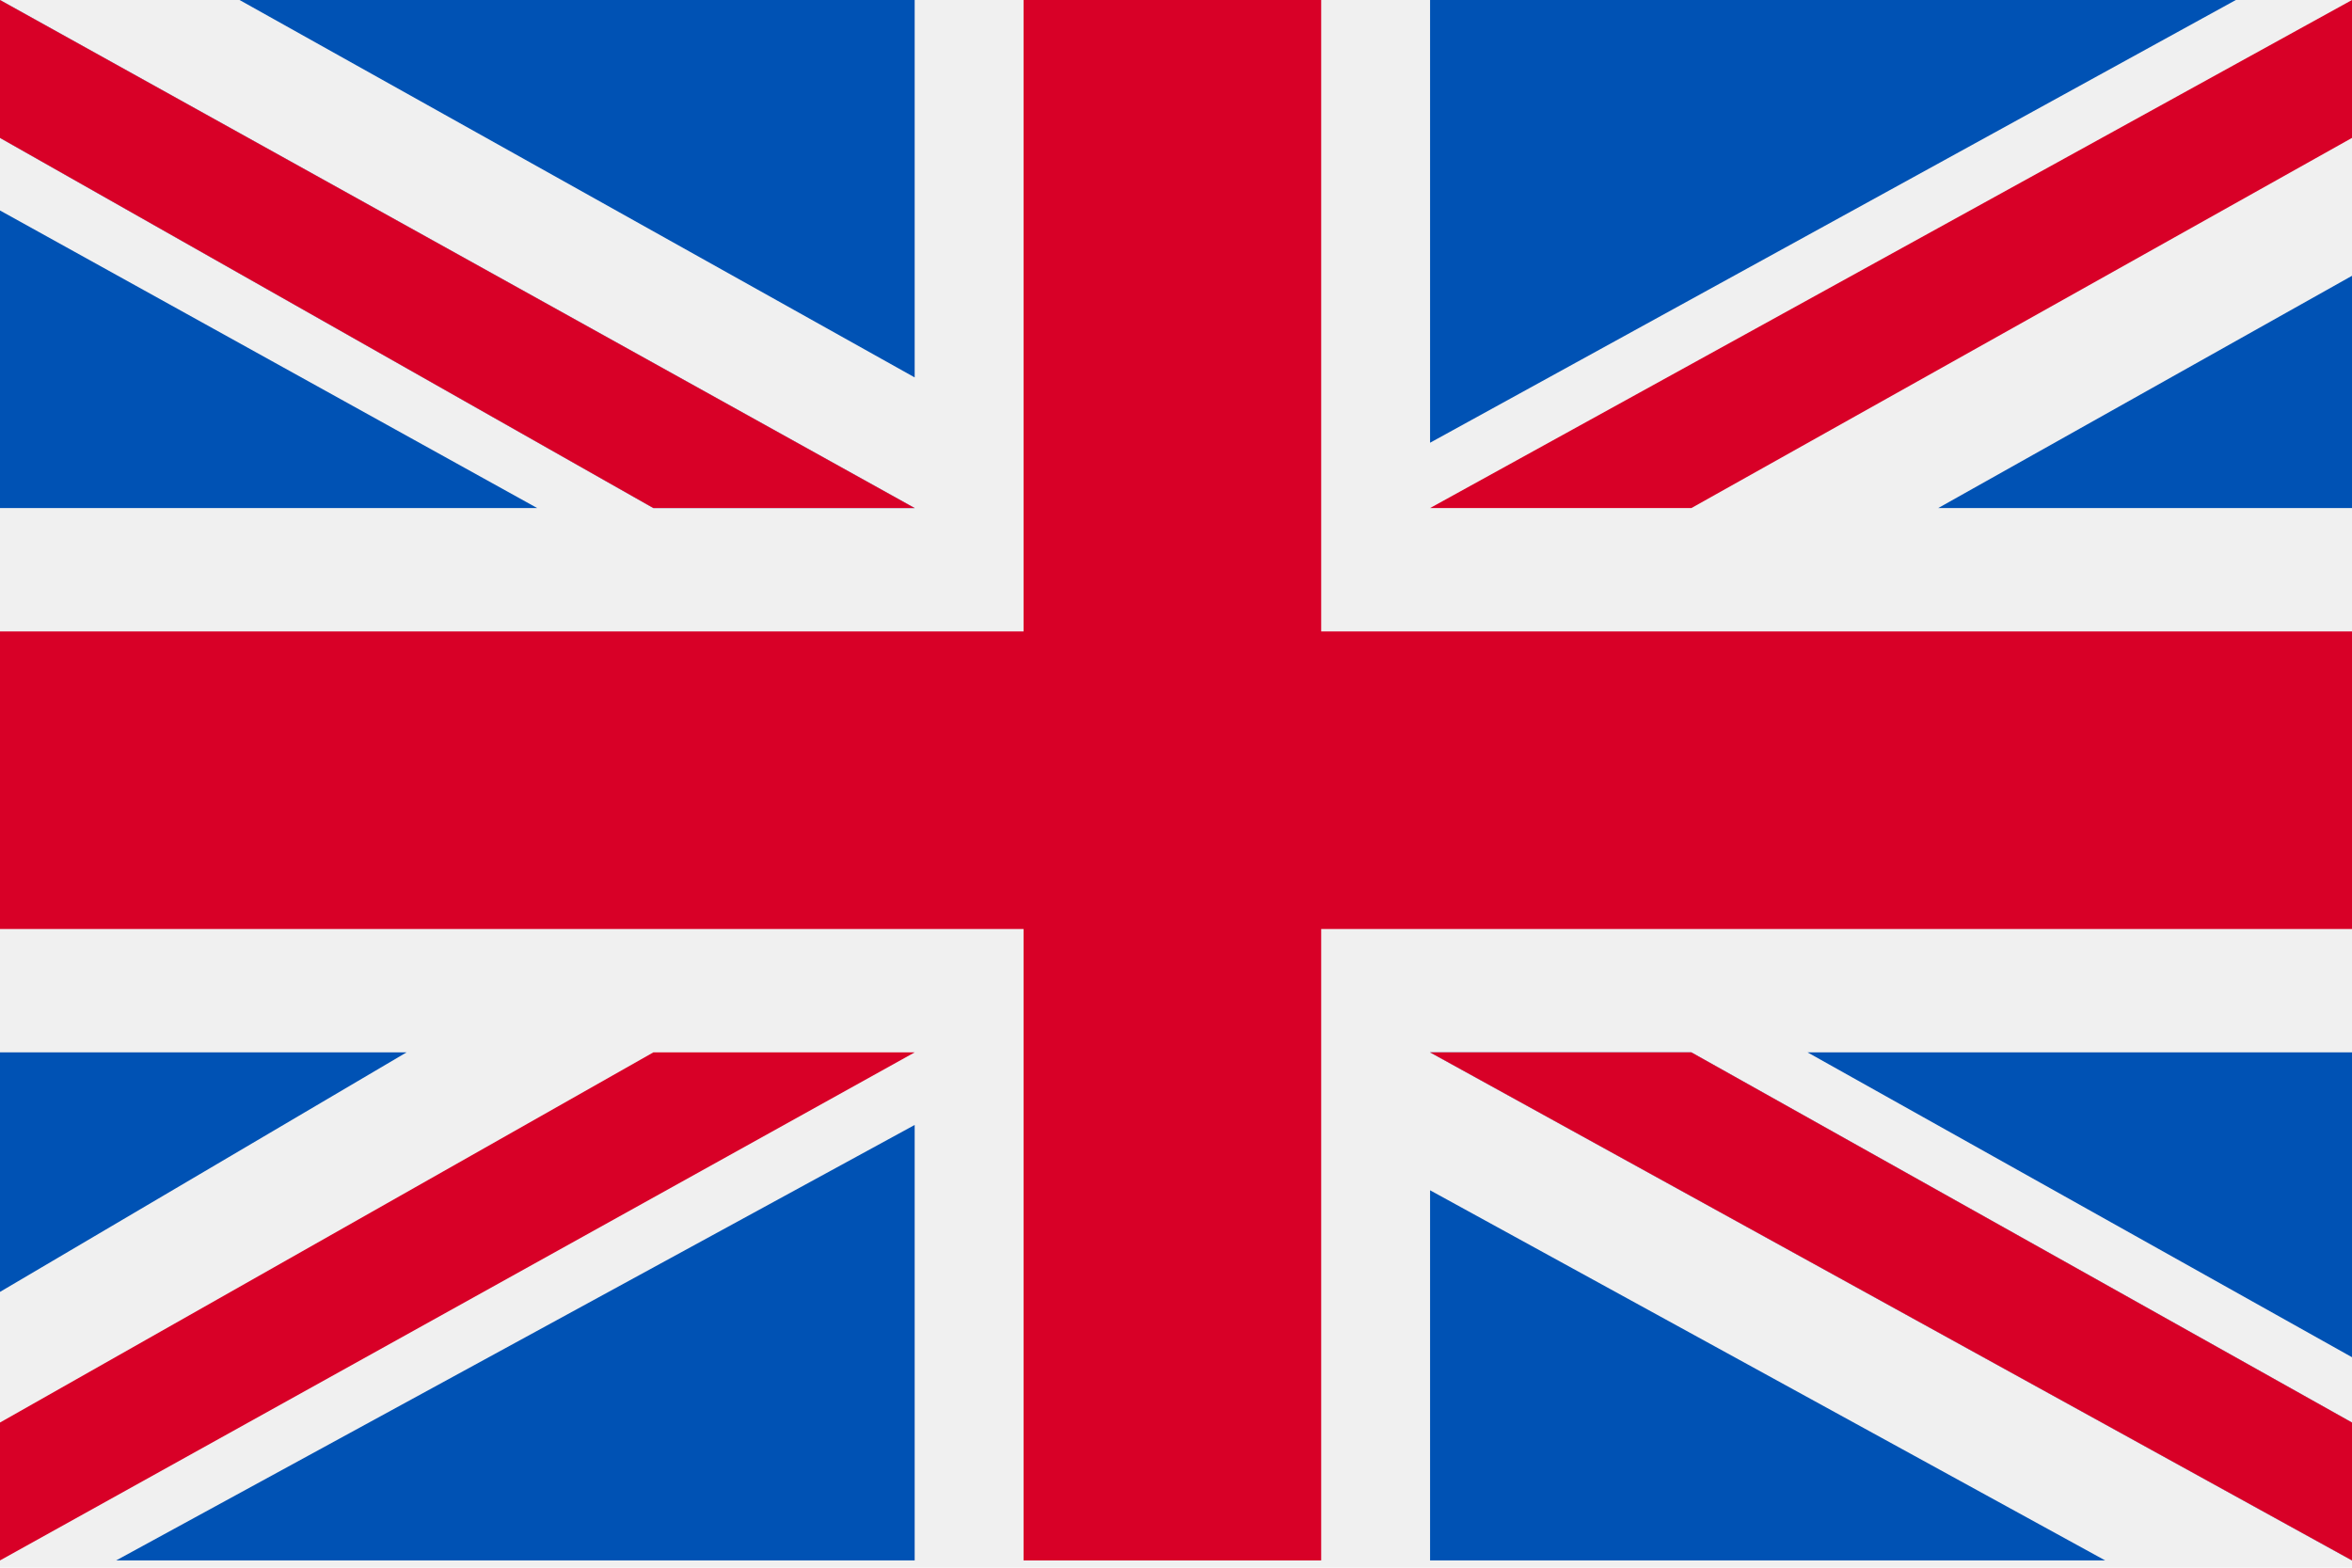
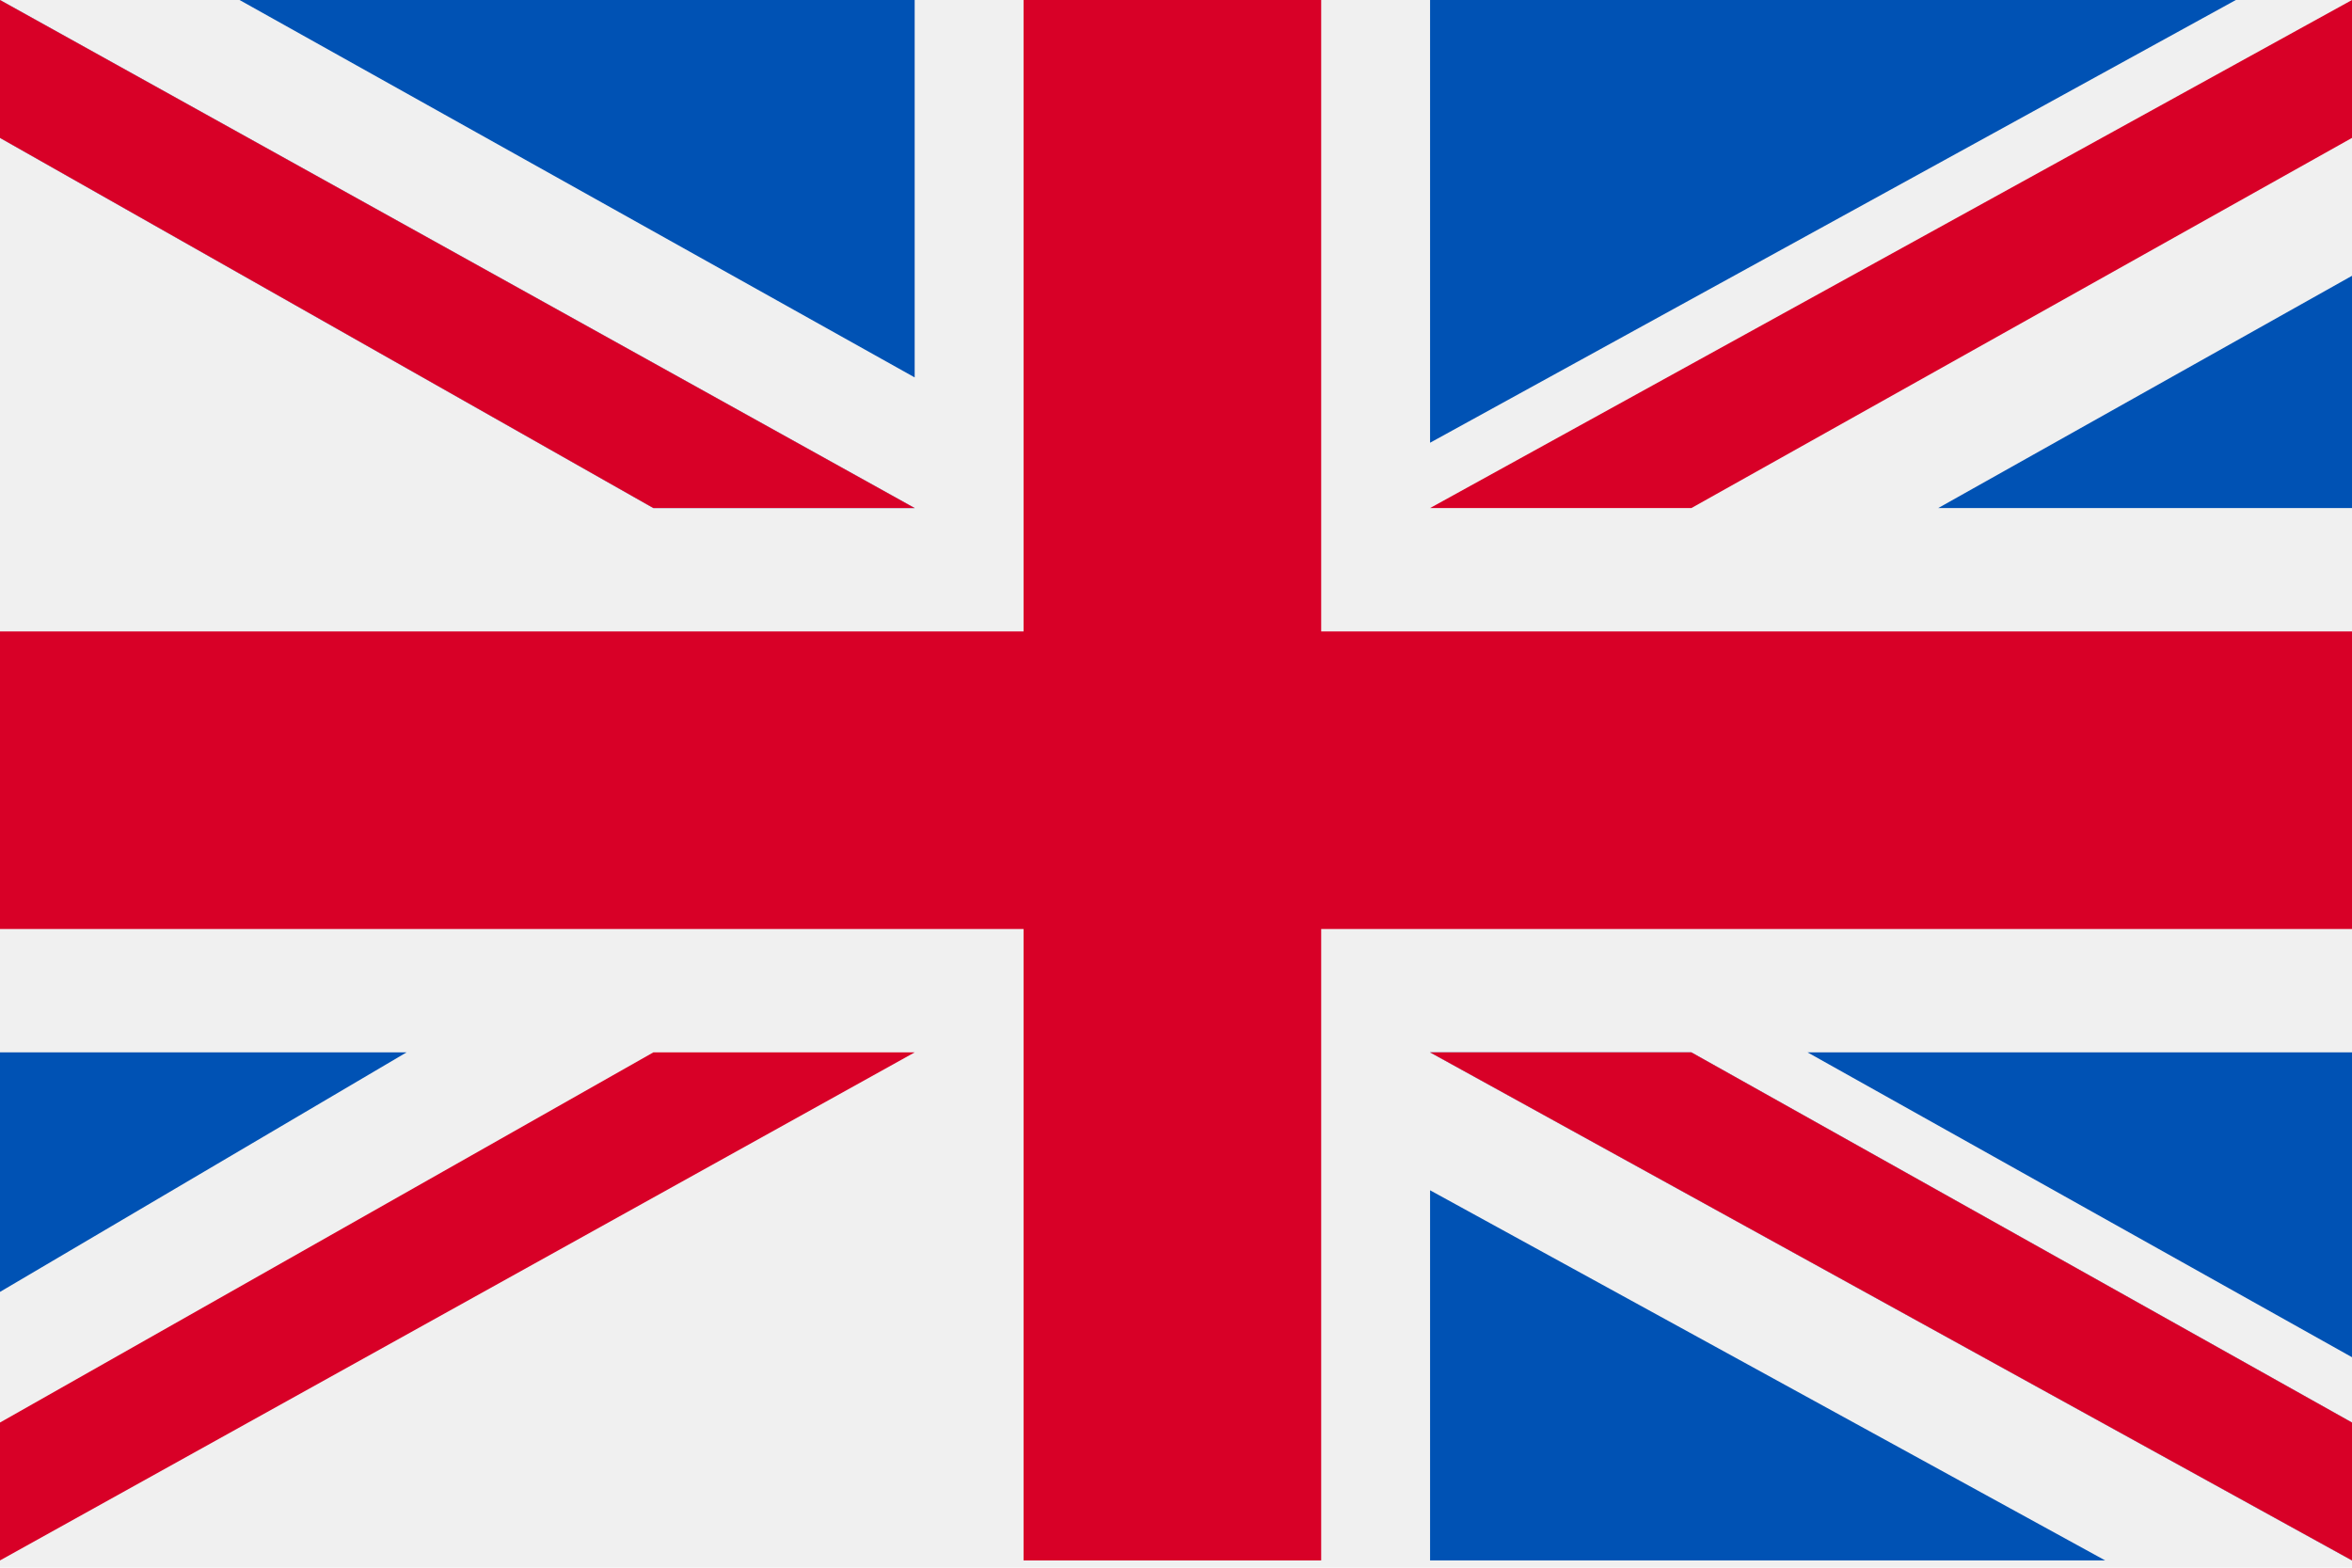
<svg xmlns="http://www.w3.org/2000/svg" version="1.1" id="Capa_1" x="0px" y="0px" viewBox="0 0 32.4 21.6" style="enable-background:new 0 0 32.4 21.6;" xml:space="preserve">
  <style type="text/css">
	.st0{fill:#F0F0F0;}
	.st1{fill:#D80027;}
	.st2{fill:#0052B4;}
</style>
  <g>
    <rect class="st0" width="32.4" height="21.6" />
    <polygon class="st1" points="18.2,0 14.1,0 14.1,8.7 0,8.7 0,12.8 14.1,12.8 14.1,21.5 18.2,21.5 18.2,12.8 32.4,12.8 32.4,8.7    18.2,8.7  " />
    <g>
      <polygon class="st2" points="24.9,14.5 32.4,18.7 32.4,14.5   " />
      <polygon class="st2" points="19.7,14.5 32.4,21.5 32.4,19.6 23.3,14.5   " />
      <polygon class="st2" points="29,21.5 19.7,16.4 19.7,21.5   " />
    </g>
    <polygon class="st0" points="19.7,14.5 32.4,21.5 32.4,19.6 23.3,14.5  " />
    <polygon class="st1" points="19.7,14.5 32.4,21.5 32.4,19.6 23.3,14.5  " />
    <g>
      <polygon class="st2" points="5.6,14.5 0,17.8 0,14.5   " />
-       <polygon class="st2" points="12.6,15.5 12.6,21.5 1.6,21.5   " />
    </g>
    <polygon class="st1" points="9,14.5 0,19.6 0,21.5 0,21.5 12.6,14.5  " />
    <g>
-       <polygon class="st2" points="7.4,7 0,2.9 0,7   " />
      <polygon class="st2" points="12.6,7 0,0 0,1.9 9,7   " />
      <polygon class="st2" points="3.3,0 12.6,5.2 12.6,0   " />
    </g>
    <polygon class="st0" points="12.6,7 0,0 0,1.9 9,7  " />
    <polygon class="st1" points="12.6,7 0,0 0,1.9 9,7  " />
    <g>
      <polygon class="st2" points="26.7,7 32.4,3.8 32.4,7   " />
      <polygon class="st2" points="19.7,6.1 19.7,0 30.8,0   " />
    </g>
    <polygon class="st1" points="23.3,7 32.4,1.9 32.4,0 32.4,0 19.7,7  " />
  </g>
</svg>